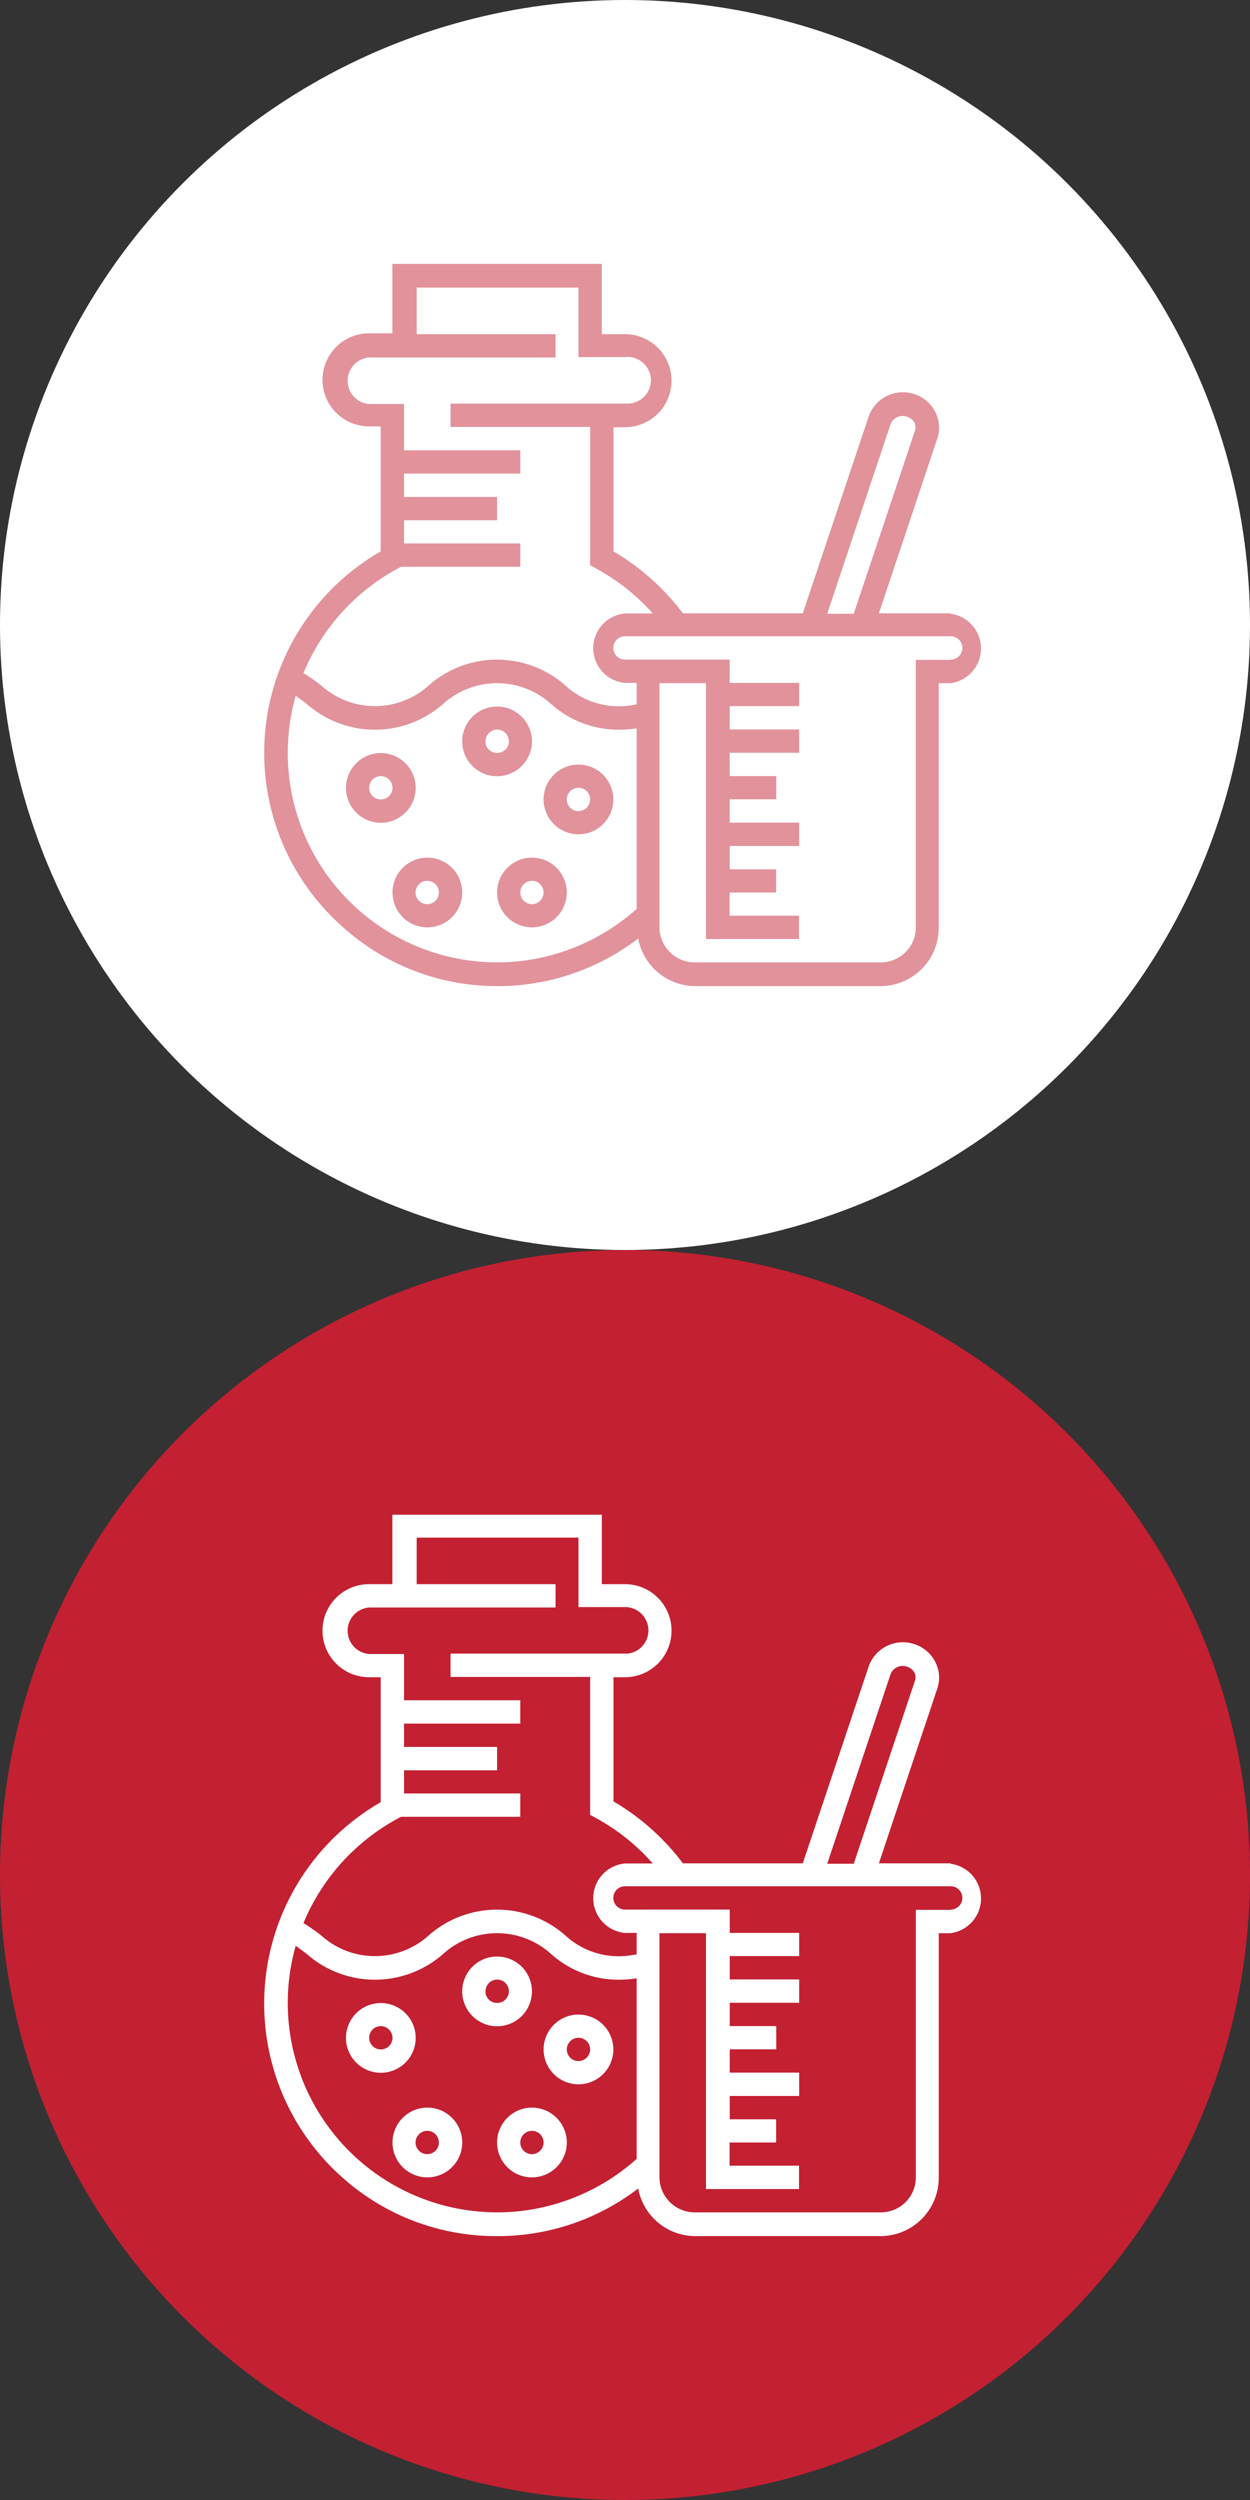
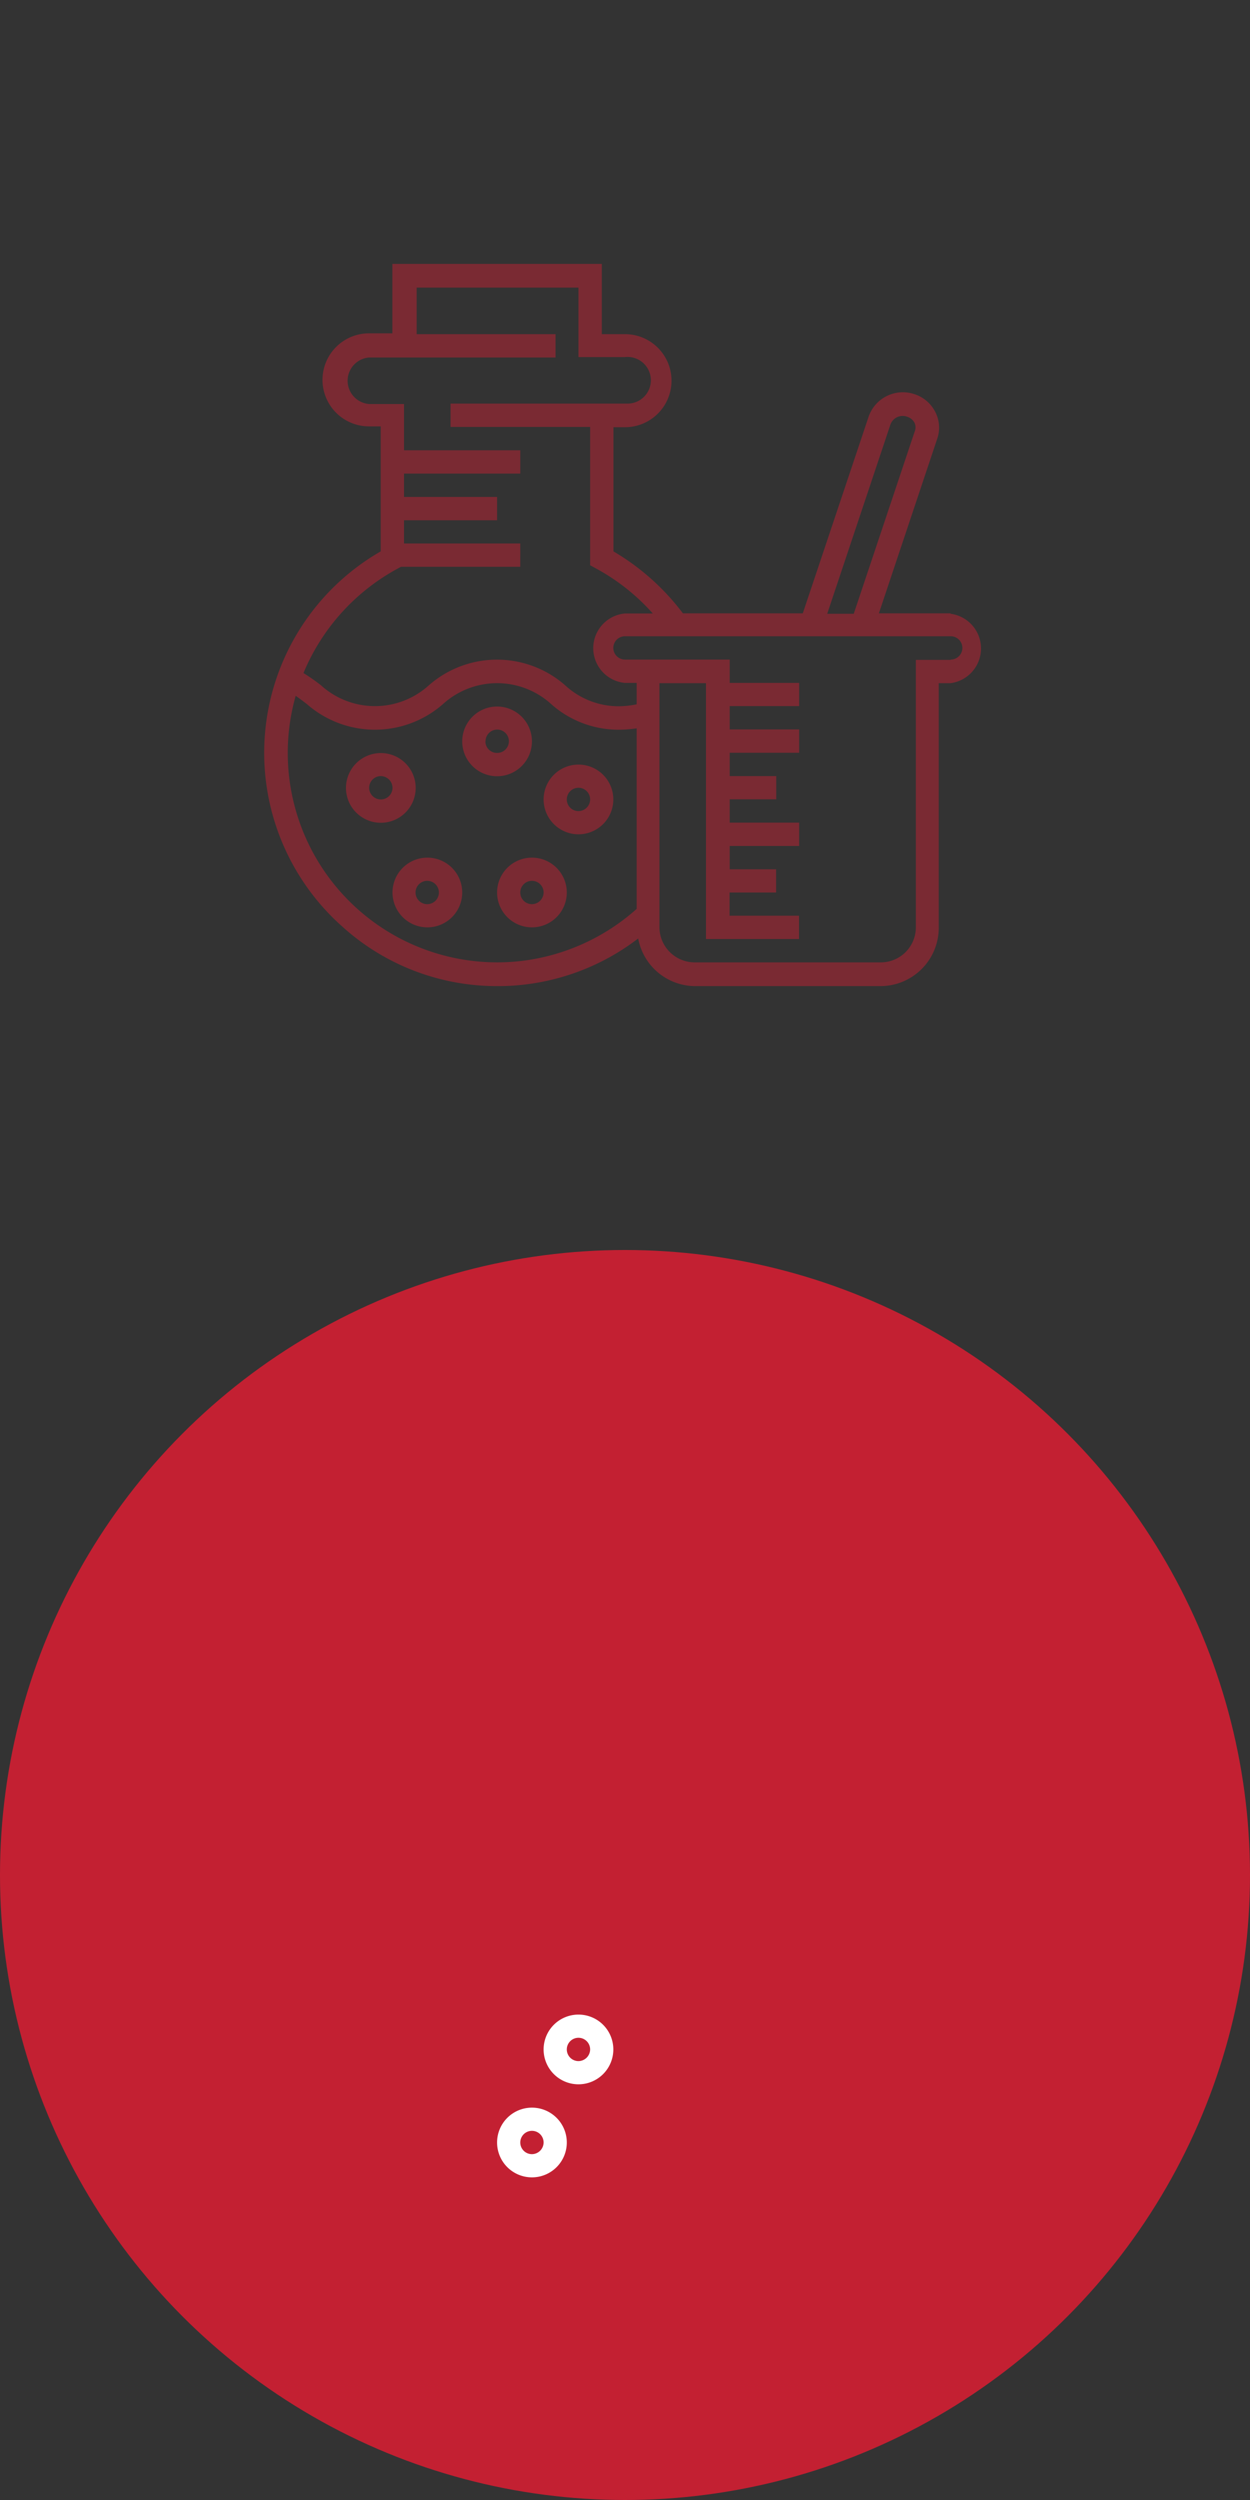
<svg xmlns="http://www.w3.org/2000/svg" id="圖層_1" data-name="圖層 1" viewBox="0 0 90 180">
  <rect x="0" y="0" width="90" height="180" fill="#333333" stroke="none" />
  <defs>
    <style>.cls-1{fill:#c32032;}.cls-2{fill:#fff;}.cls-3{opacity:0.49;}</style>
  </defs>
  <title>affiliate-icon0工作區域 27 複本 3</title>
  <circle id="Ellipse_109-8" data-name="Ellipse 109-8" class="cls-1" cx="45" cy="135" r="45" />
  <g id="_1456577" data-name=" 1456577">
-     <path id="Path_3708" data-name="Path 3708" class="cls-2" d="M29.93,146.72a2.51,2.51,0,1,0-2.51,2.52A2.51,2.51,0,0,0,29.93,146.72Zm-2.51.84a.84.84,0,1,1,0-1.68.85.85,0,0,1,.84.84h0a.84.84,0,0,1-.84.84h0Z" />
-     <path id="Path_3709" data-name="Path 3709" class="cls-2" d="M38.3,143.37a2.51,2.51,0,1,0-2.51,2.52A2.51,2.51,0,0,0,38.3,143.37Zm-3.34,0a.84.84,0,1,1,.83.84h0a.83.83,0,0,1-.84-.83h0Z" />
-     <path id="Path_3710" data-name="Path 3710" class="cls-2" d="M30.76,151.75a2.51,2.51,0,1,0,2.52,2.51A2.51,2.51,0,0,0,30.76,151.75Zm0,3.35a.84.84,0,1,1,.84-.84h0A.84.84,0,0,1,30.76,155.1Z" />
    <path id="Path_3711" data-name="Path 3711" class="cls-2" d="M38.3,151.75a2.51,2.51,0,1,0,2.51,2.51A2.51,2.51,0,0,0,38.3,151.75Zm0,3.35a.84.84,0,1,1,.84-.84h0A.85.85,0,0,1,38.3,155.1Z" />
    <path id="Path_3712" data-name="Path 3712" class="cls-2" d="M41.65,145.05a2.51,2.51,0,1,0,2.51,2.51A2.51,2.51,0,0,0,41.65,145.05Zm0,3.35a.84.84,0,1,1,.84-.84h0A.85.85,0,0,1,41.65,148.4Z" />
-     <path id="Path_3713" data-name="Path 3713" class="cls-2" d="M68.45,134.16H63.28l4.2-12.57a2.45,2.45,0,0,0-.14-1.93,2.57,2.57,0,0,0-1.53-1.29A2.61,2.61,0,0,0,62.54,120L57.8,134.16H49.17a17.11,17.11,0,0,0-5-4.46v-8.94H45a3.35,3.35,0,0,0,0-6.7H43.33v-5H28.25v5H26.57a3.35,3.35,0,0,0,0,6.7h.84v9a16.73,16.73,0,0,0-2.78,27A16.57,16.57,0,0,0,35.76,161a16.1,16.1,0,0,0,2-.11,16.6,16.6,0,0,0,8.19-3.32A4.19,4.19,0,0,0,50,161h13.4a4.2,4.2,0,0,0,4.19-4.19V139.19h.84a2.52,2.52,0,0,0,0-5Zm-4.33-13.62A.94.94,0,0,1,65.3,120a.91.91,0,0,1,.55.45.79.79,0,0,1,0,.64l-4.38,13.1H59.56ZM28.65,130.93l.22-.12h8.59v-1.68H29.09v-1.67h6.7v-1.68h-6.7V124.1h8.37v-1.68H29.09v-3.33H26.58a1.68,1.68,0,0,1,0-3.35H40v-1.68h-10v-3.35H41.65v5H45a1.68,1.68,0,0,1,.19,3.35H32.44v1.68H42.49v9.93l.44.24A15.05,15.05,0,0,1,47,134.17H45a2.51,2.51,0,0,0,0,5h.84v1.54a6.57,6.57,0,0,1-1.26.14,5.67,5.67,0,0,1-3.89-1.51,7.44,7.44,0,0,0-9.81,0,5.78,5.78,0,0,1-7.77,0,14.15,14.15,0,0,0-1.26-.88A15.16,15.16,0,0,1,28.65,130.93Zm8.88,28.26A15.08,15.08,0,0,1,21.29,140.1c.27.19.53.38.8.59a7.43,7.43,0,0,0,9.81,0,5.79,5.79,0,0,1,7.78,0,7.29,7.29,0,0,0,4.9,1.85,8.91,8.91,0,0,0,1.26-.1v13A15.14,15.14,0,0,1,37.53,159.19Zm30.92-21.68H65.94v19.26a2.52,2.52,0,0,1-2.52,2.52H50a2.54,2.54,0,0,1-2.52-2.52V139.19h3.35v18.42h6.7v-1.68h-5v-1.67h3.35v-1.67H52.54v-1.68h5v-1.68h-5v-1.68h3.35v-1.67H52.54V144.2h5v-1.68h-5v-1.68h5v-1.67h-5v-1.68H45a.84.84,0,1,1,0-1.68H68.45a.84.84,0,1,1,0,1.68h0Z" />
  </g>
-   <circle id="Ellipse_109-8-2" data-name="Ellipse 109-8" class="cls-2" cx="45" cy="45" r="45" />
  <g id="_1456577-2" data-name=" 1456577" class="cls-3">
    <path id="Path_3708-2" data-name="Path 3708" class="cls-1" d="M29.93,56.72a2.51,2.51,0,1,0-2.51,2.52A2.51,2.51,0,0,0,29.93,56.72Zm-2.51.84a.84.84,0,0,1,0-1.68.85.85,0,0,1,.84.84h0a.84.84,0,0,1-.84.84h0Z" />
    <path id="Path_3709-2" data-name="Path 3709" class="cls-1" d="M38.3,53.37a2.51,2.51,0,1,0-2.51,2.52A2.51,2.51,0,0,0,38.3,53.37Zm-3.34,0a.84.84,0,1,1,.83.84h0a.83.83,0,0,1-.84-.83h0Z" />
    <path id="Path_3710-2" data-name="Path 3710" class="cls-1" d="M30.76,61.75a2.51,2.51,0,1,0,2.52,2.51A2.51,2.51,0,0,0,30.76,61.75Zm0,3.35a.84.84,0,1,1,.84-.84h0A.84.84,0,0,1,30.76,65.1Z" />
    <path id="Path_3711-2" data-name="Path 3711" class="cls-1" d="M38.3,61.75a2.51,2.51,0,1,0,2.51,2.51A2.51,2.51,0,0,0,38.3,61.75Zm0,3.35a.84.84,0,1,1,.84-.84h0A.85.85,0,0,1,38.3,65.1Z" />
    <path id="Path_3712-2" data-name="Path 3712" class="cls-1" d="M41.65,55.05a2.51,2.51,0,1,0,2.51,2.51A2.51,2.51,0,0,0,41.65,55.05Zm0,3.35a.84.84,0,1,1,.84-.84h0A.85.85,0,0,1,41.65,58.4Z" />
    <path id="Path_3713-2" data-name="Path 3713" class="cls-1" d="M68.45,44.16H63.28l4.2-12.57a2.45,2.45,0,0,0-.14-1.93,2.57,2.57,0,0,0-1.53-1.29A2.61,2.61,0,0,0,62.54,30L57.8,44.16H49.17a17.11,17.11,0,0,0-5-4.46V30.76H45a3.35,3.35,0,0,0,0-6.7H43.33V19H28.25v5H26.57a3.35,3.35,0,0,0,0,6.7h.84v9a16.73,16.73,0,0,0-2.78,27A16.57,16.57,0,0,0,35.76,71a16.1,16.1,0,0,0,2-.11,16.6,16.6,0,0,0,8.19-3.32A4.19,4.19,0,0,0,50,71h13.4a4.2,4.2,0,0,0,4.19-4.19V49.19h.84a2.52,2.52,0,0,0,0-5ZM64.12,30.54A.94.94,0,0,1,65.3,30a.91.91,0,0,1,.55.45.79.79,0,0,1,0,.64l-4.38,13.1H59.56ZM28.65,40.93l.22-.12h8.59V39.13H29.09V37.46h6.7V35.78h-6.7V34.1h8.37V32.42H29.09V29.09H26.58a1.68,1.68,0,0,1,0-3.35H40V24.06h-10V20.71H41.65v5H45a1.68,1.68,0,1,1,.19,3.35H32.44v1.68H42.49V40.7l.44.24A15.05,15.05,0,0,1,47,44.17H45a2.51,2.51,0,0,0,0,5h.84v1.54a6.57,6.57,0,0,1-1.26.14,5.67,5.67,0,0,1-3.89-1.51,7.44,7.44,0,0,0-9.81,0,5.78,5.78,0,0,1-7.77,0,14.15,14.15,0,0,0-1.26-.88A15.16,15.16,0,0,1,28.65,40.93Zm8.88,28.26A15.08,15.08,0,0,1,21.29,50.1c.27.19.53.38.8.59a7.43,7.43,0,0,0,9.81,0,5.79,5.79,0,0,1,7.78,0,7.29,7.29,0,0,0,4.9,1.85,8.91,8.91,0,0,0,1.26-.1v13A15.14,15.14,0,0,1,37.53,69.19ZM68.45,47.51H65.94V66.77a2.52,2.52,0,0,1-2.52,2.52H50a2.54,2.54,0,0,1-2.52-2.52V49.19h3.35V67.61h6.7V65.93h-5V64.26h3.35V62.59H52.54V60.91h5V59.23h-5V57.55h3.35V55.88H52.54V54.2h5V52.52h-5V50.84h5V49.17h-5V47.49H45a.84.84,0,1,1,0-1.68H68.45a.84.84,0,0,1,0,1.68h0Z" />
  </g>
</svg>